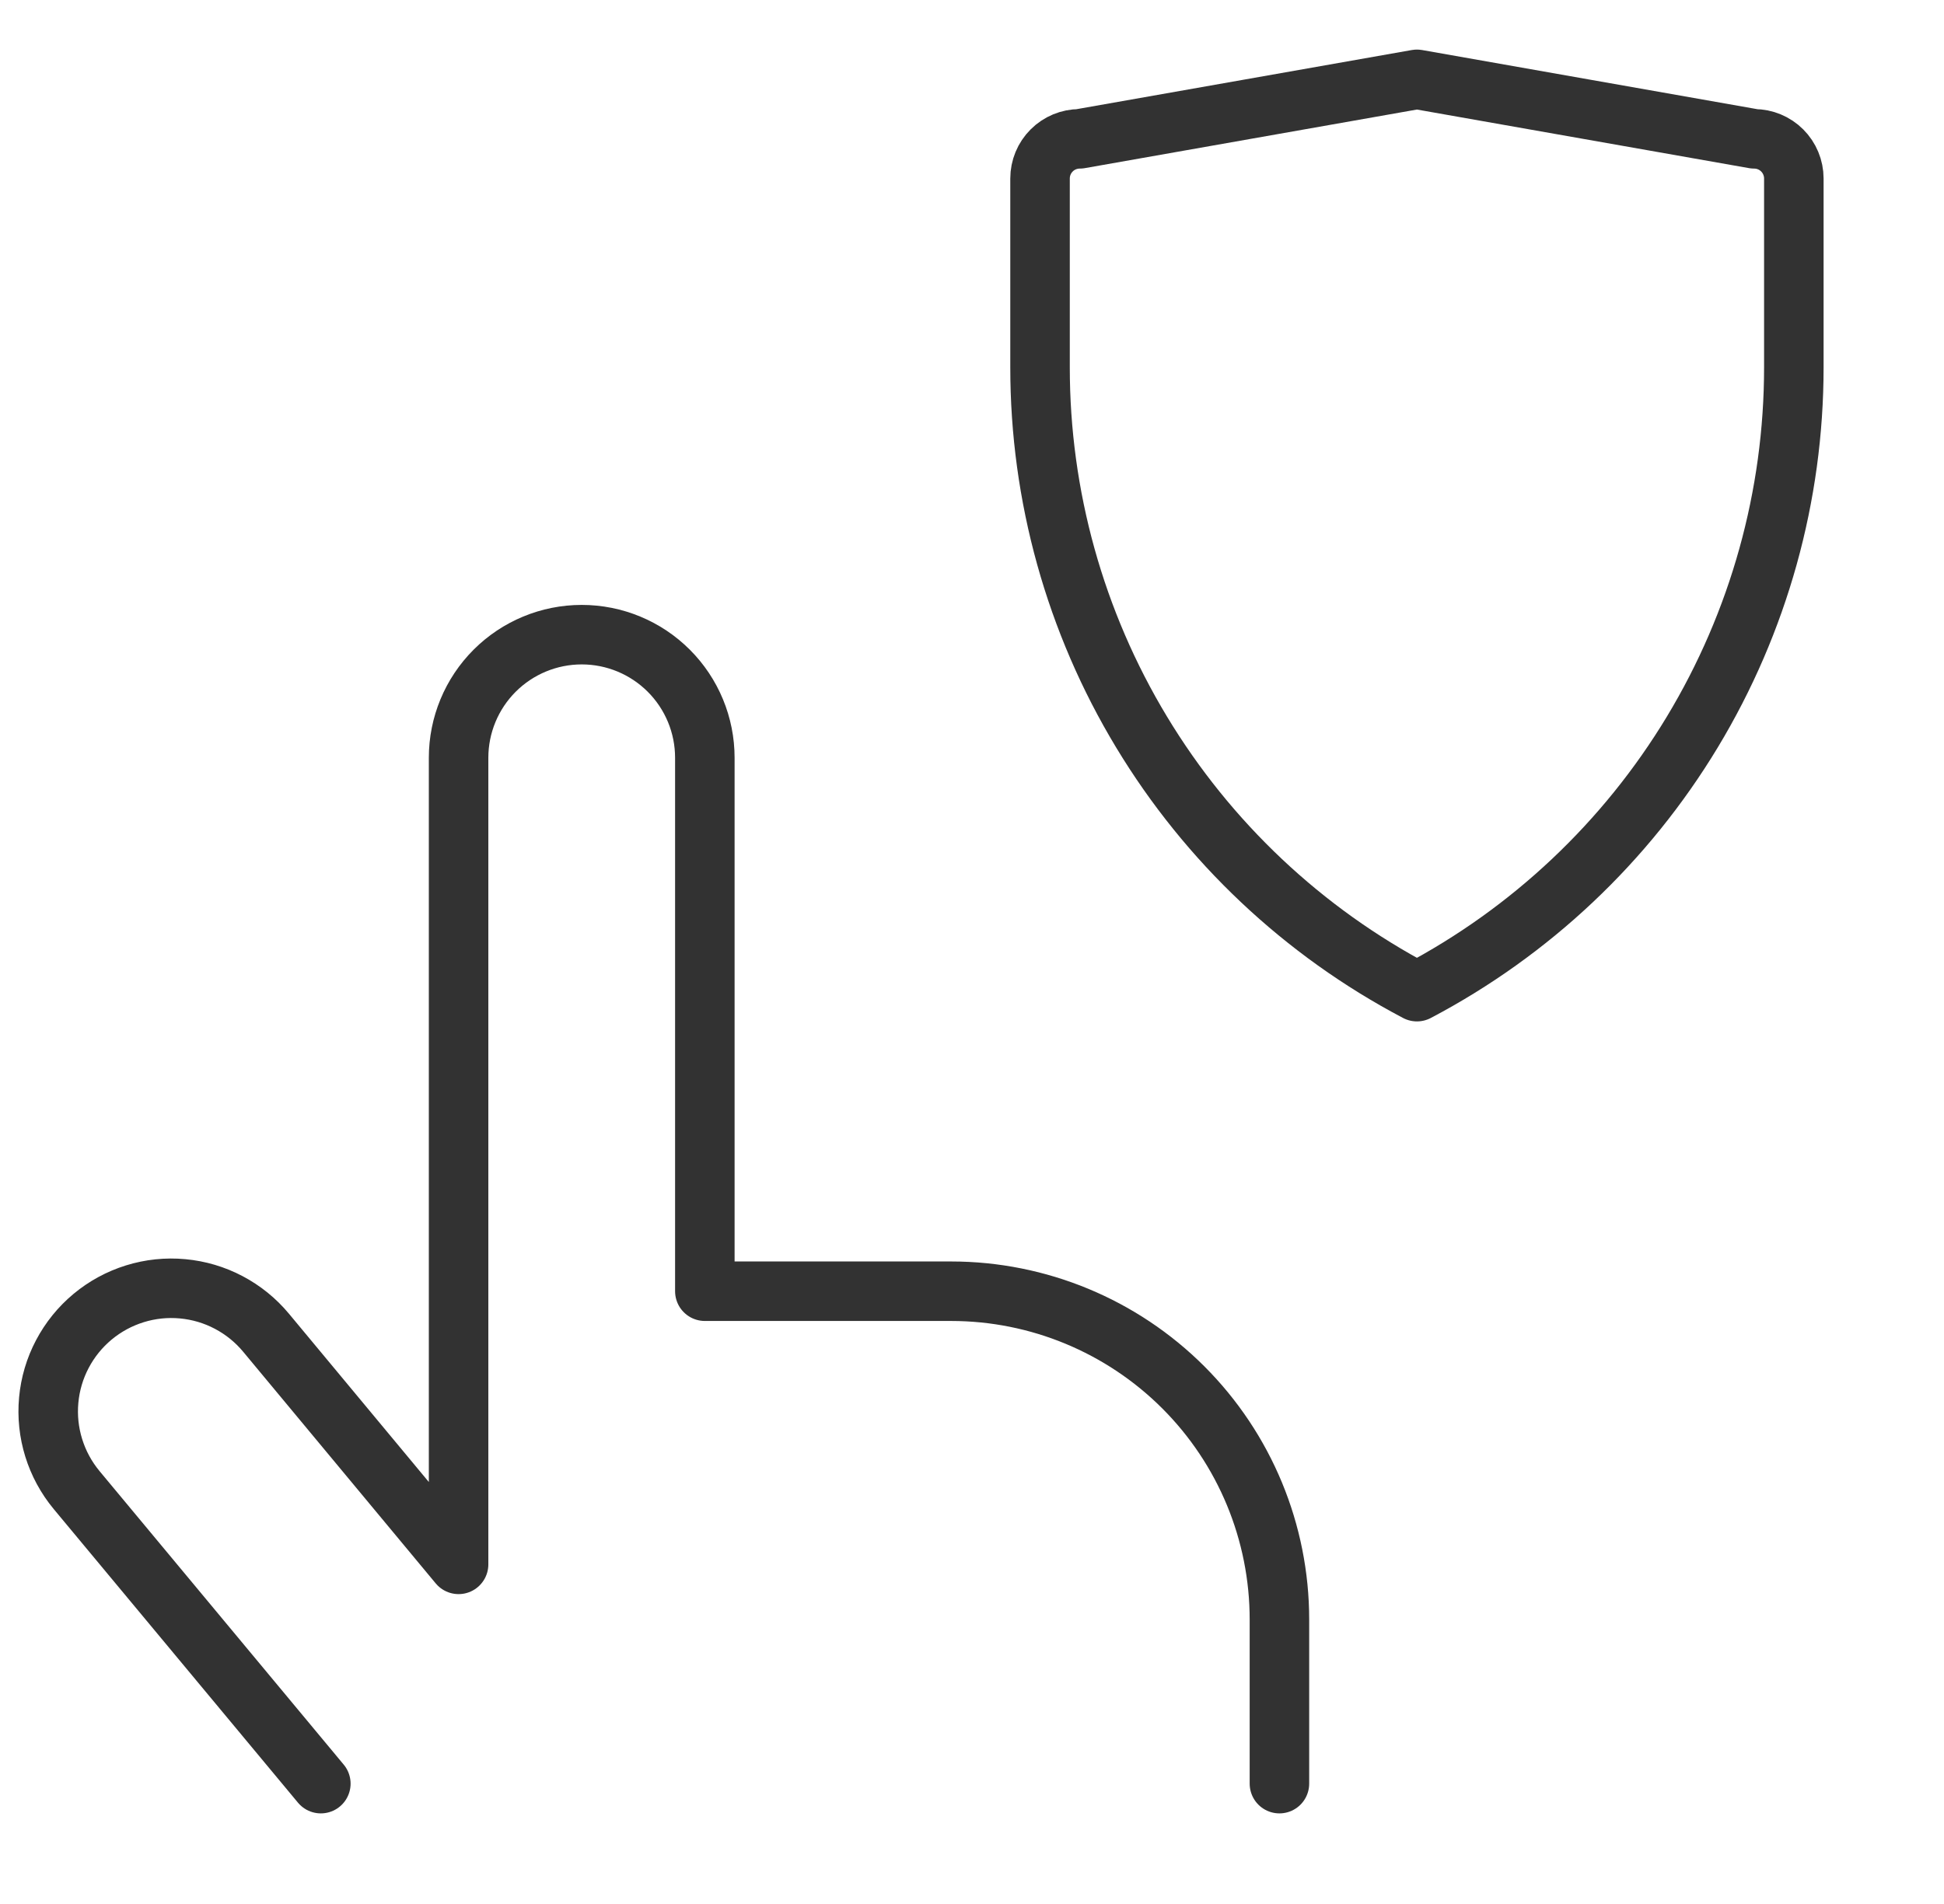
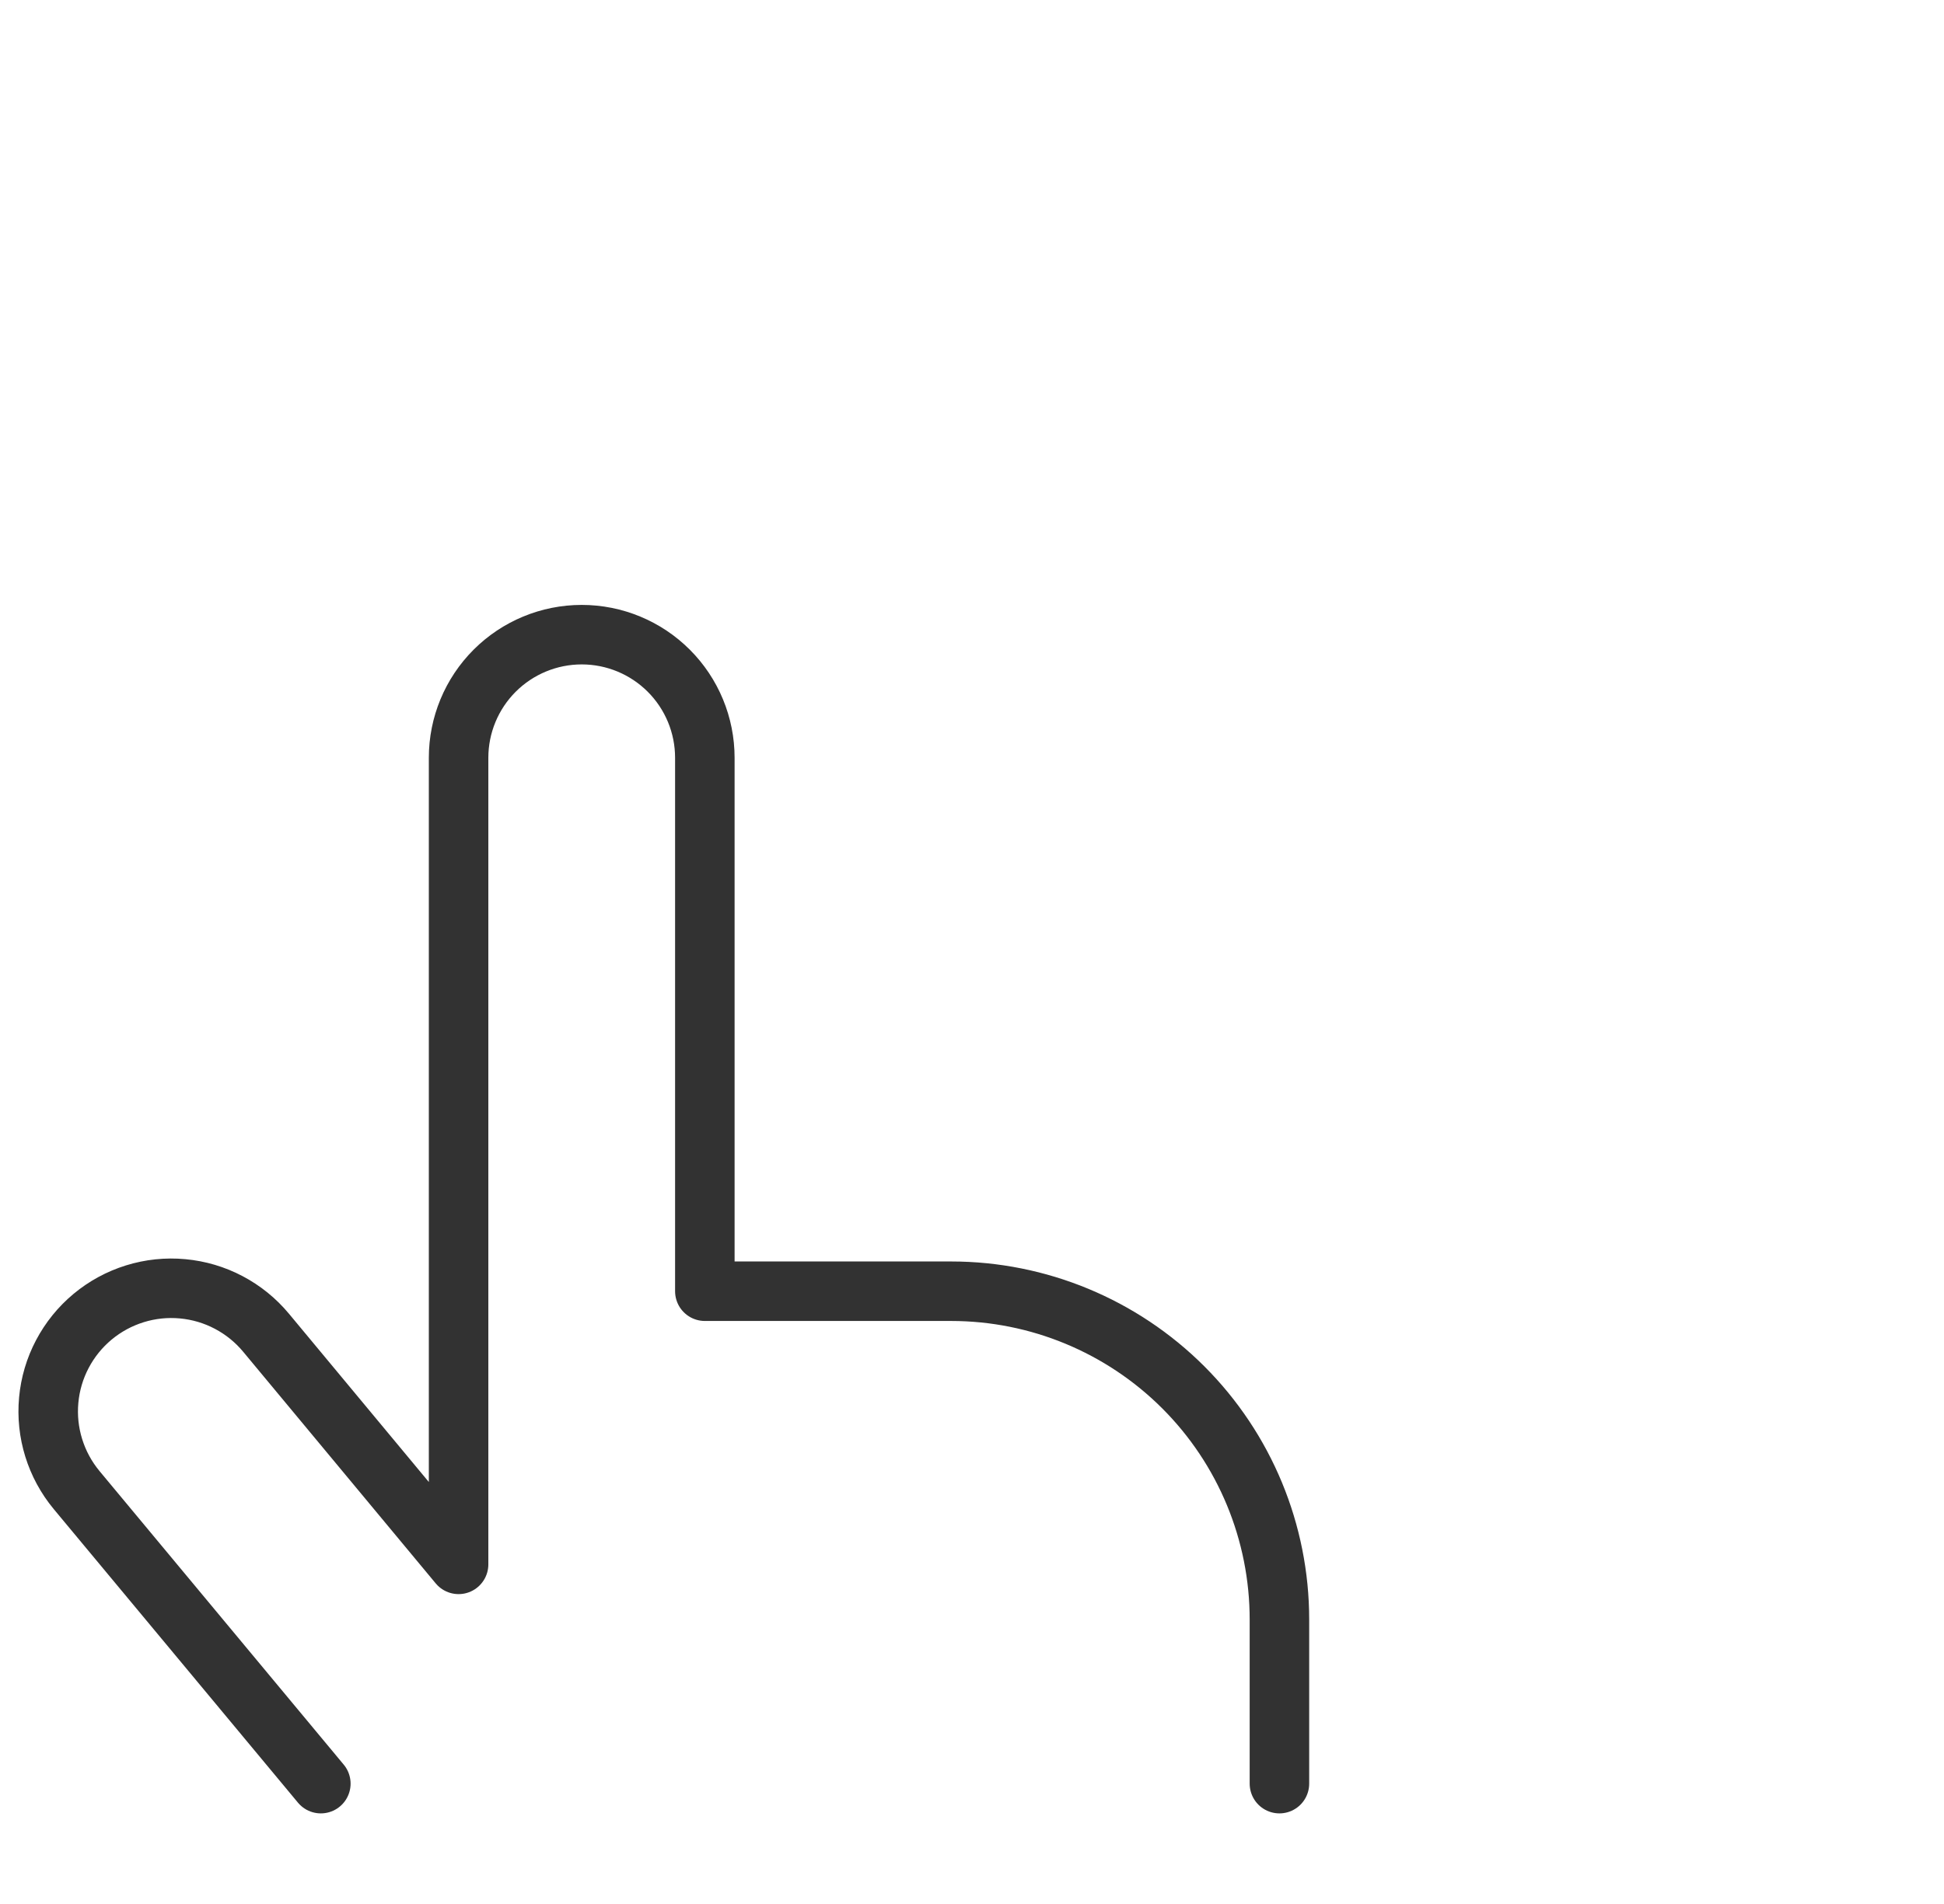
<svg xmlns="http://www.w3.org/2000/svg" width="49" height="48" viewBox="0 0 49 48" fill="none">
  <g clip-path="url(#clip0_4838_27084)">
    <path d="M32.249 44.966V40.828C32.249 38.633 31.378 36.528 29.826 34.976C28.273 33.424 26.168 32.552 23.973 32.552H17.766V19.104C17.766 18.28 17.439 17.491 16.857 16.909C16.275 16.327 15.486 16 14.663 16C13.84 16 13.05 16.327 12.468 16.909C11.886 17.491 11.559 18.28 11.559 19.104V39.438L6.705 33.597C6.445 33.284 6.125 33.025 5.764 32.835C5.404 32.645 5.009 32.528 4.603 32.491C4.197 32.453 3.788 32.496 3.399 32.617C3.009 32.738 2.648 32.934 2.334 33.195C2.021 33.455 1.762 33.775 1.572 34.136C1.382 34.496 1.265 34.891 1.228 35.297C1.152 36.116 1.406 36.932 1.932 37.566L8.087 44.966" stroke="#323232" stroke-width="1.5" stroke-linecap="round" stroke-linejoin="round" />
-     <path d="M26.215 4.5C26.215 4.235 26.32 3.98 26.508 3.793C26.695 3.605 26.95 3.5 27.215 3.5L35.715 2L44.215 3.5C44.48 3.5 44.734 3.605 44.922 3.793C45.109 3.98 45.215 4.235 45.215 4.5V9.26C45.216 12.5 44.331 15.679 42.657 18.453C40.983 21.227 38.582 23.491 35.715 25C32.847 23.491 30.447 21.227 28.773 18.453C27.098 15.679 26.214 12.5 26.215 9.26V4.5Z" stroke="#323232" stroke-width="1.5" stroke-linecap="round" stroke-linejoin="round" />
  </g>
  <defs>
    <clipPath id="clip0_4838_27084">
      <rect width="48" height="48" fill="white" transform="translate(0.25)" />
    </clipPath>
  </defs>
</svg>